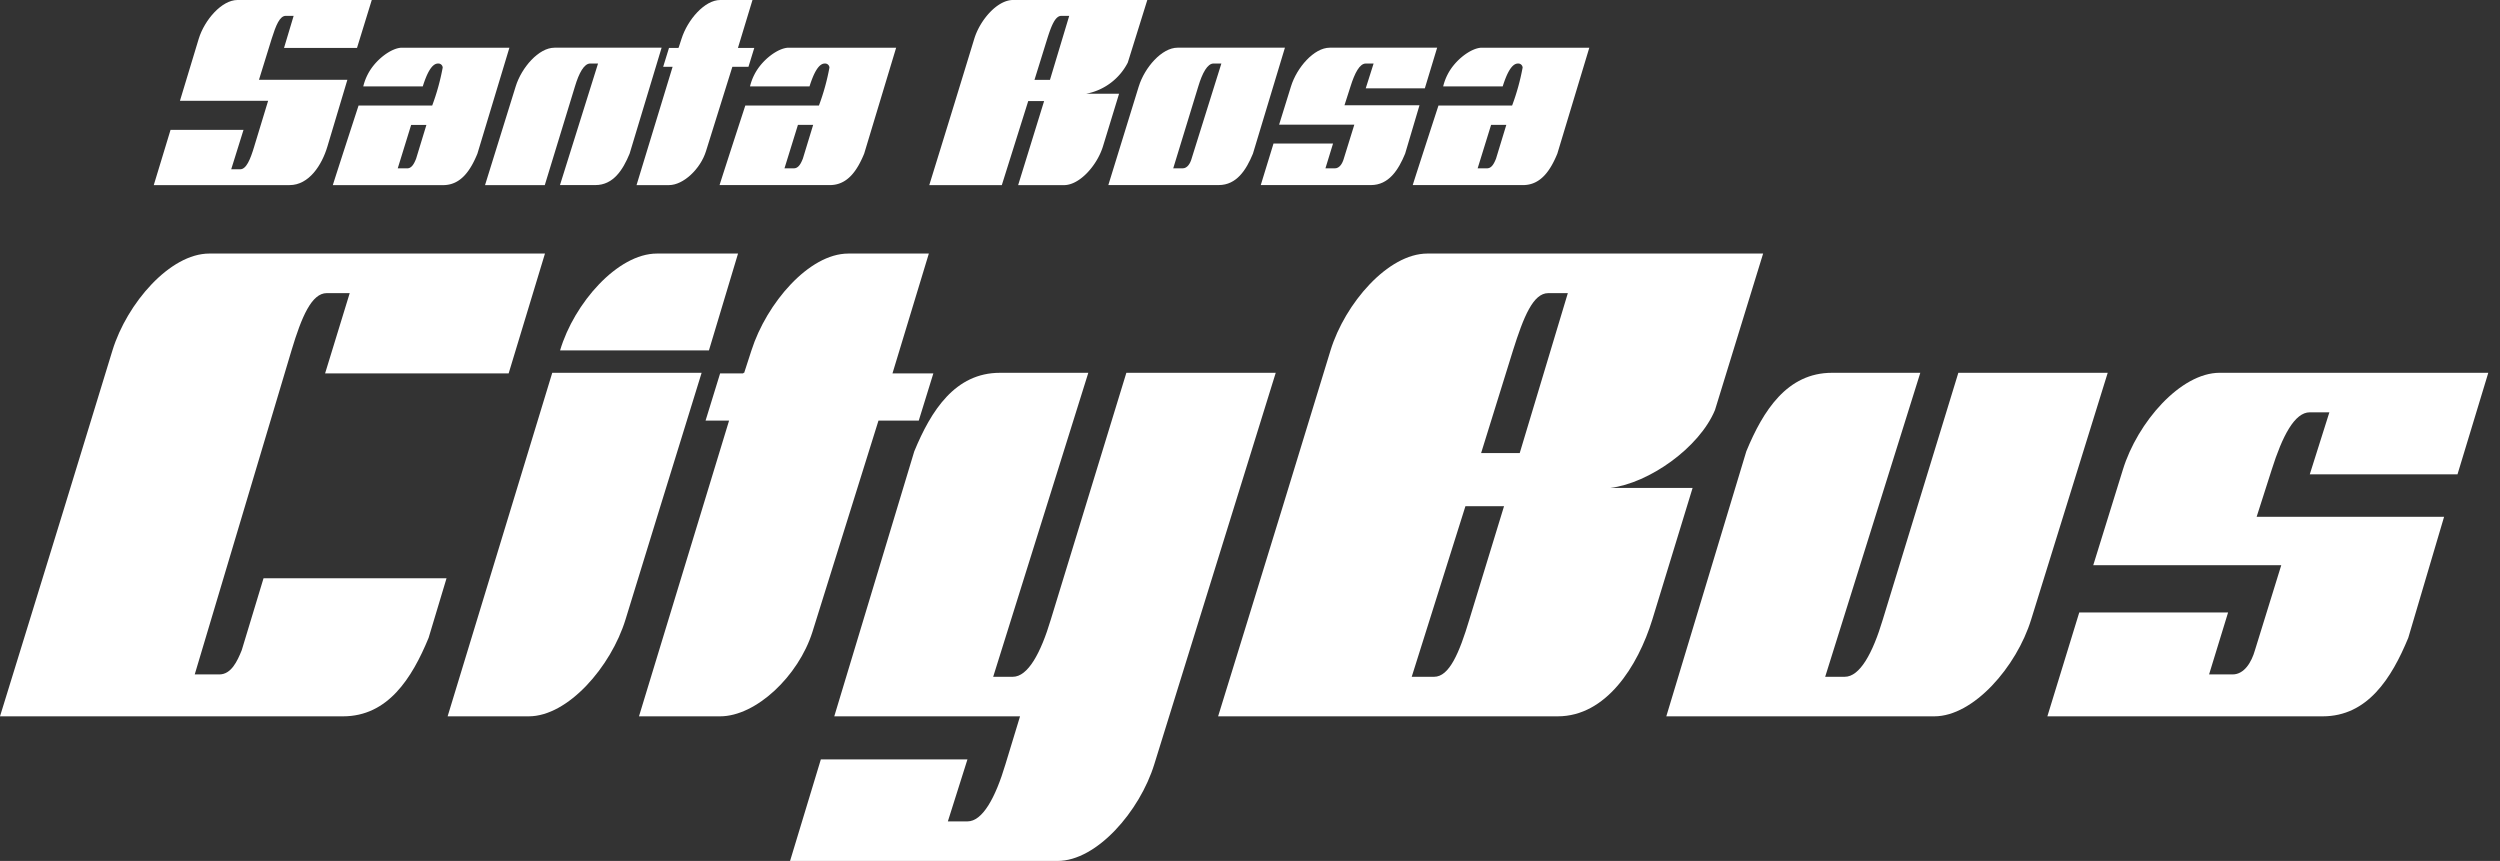
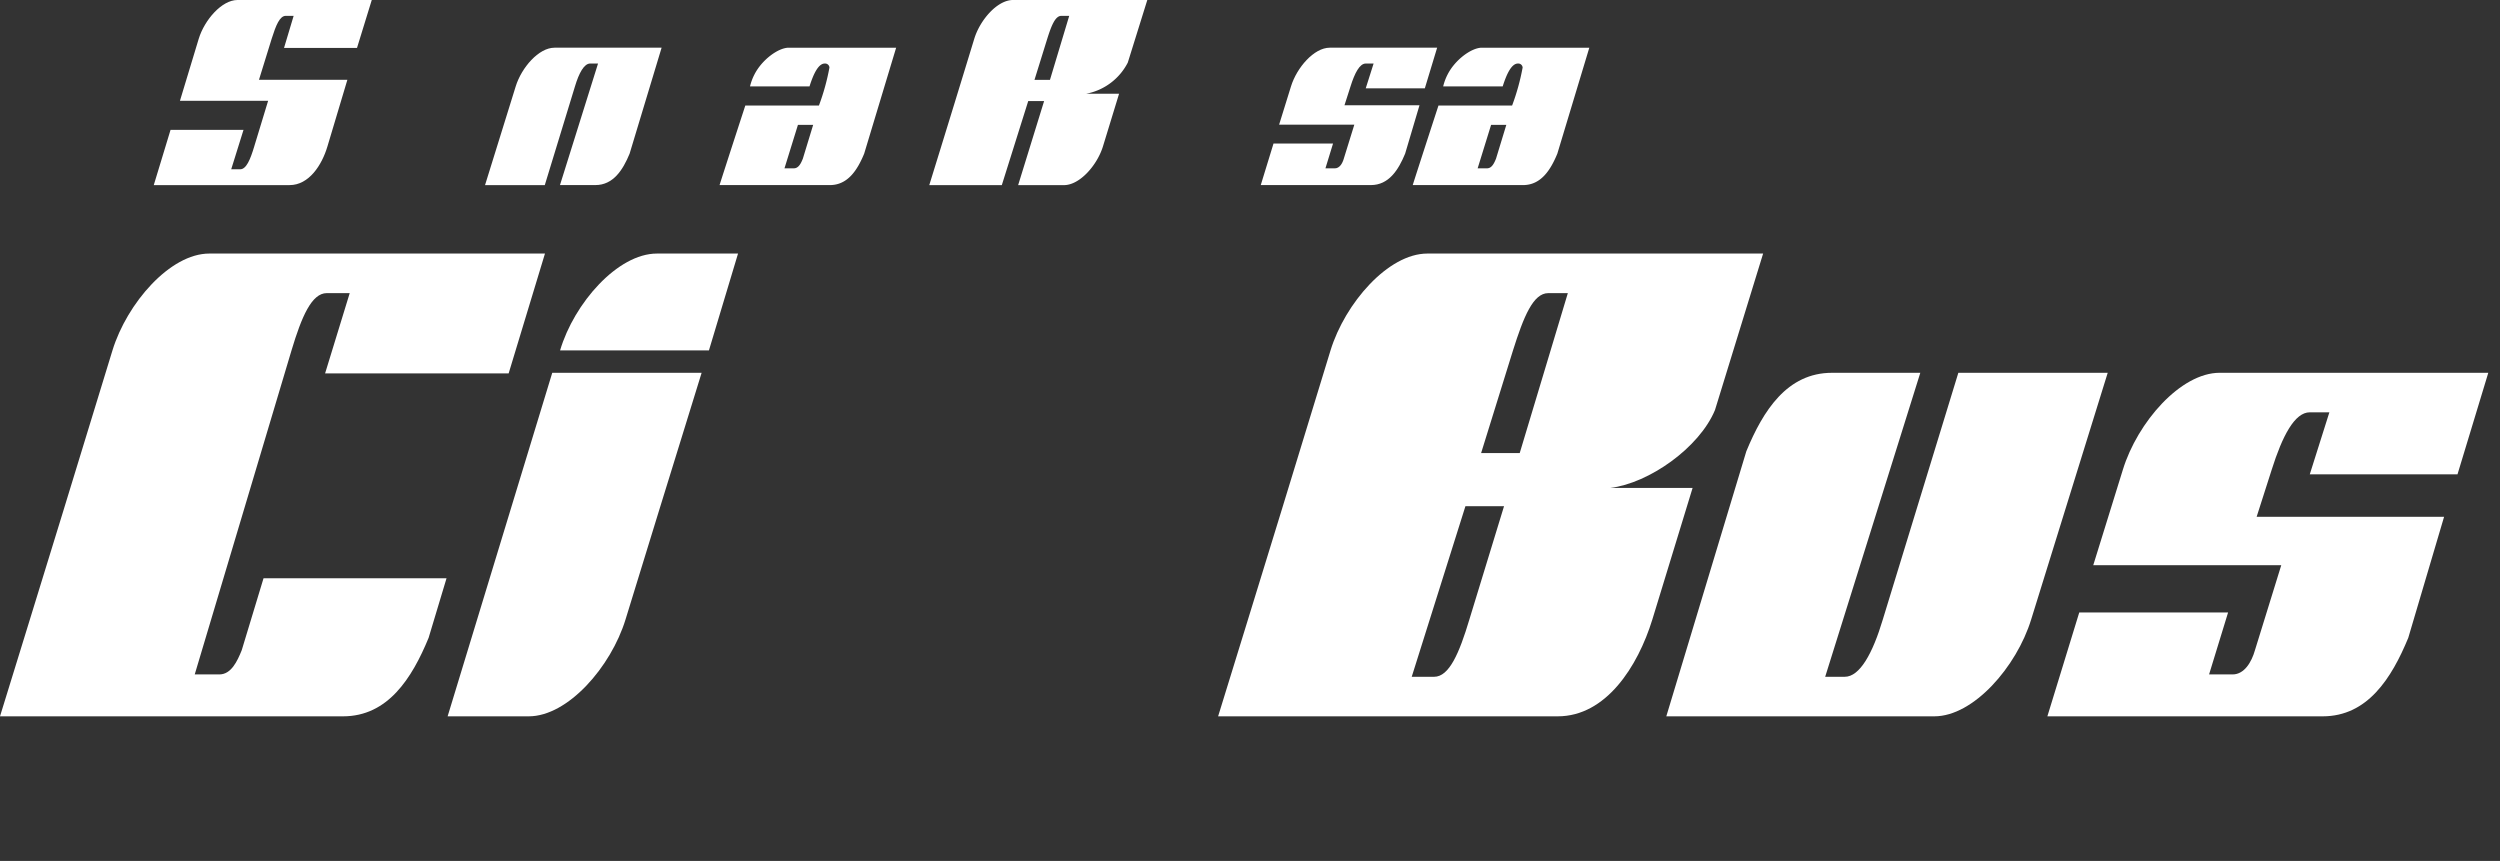
<svg xmlns="http://www.w3.org/2000/svg" id="Group_14662" data-name="Group 14662" width="318" height="109.512" viewBox="0 0 318 109.512">
  <rect x="0" y="0" width="318" height="109.512" fill="#333333" stroke="none" />
  <defs>
    <clipPath id="clip-path">
      <rect id="Rectangle_6721" data-name="Rectangle 6721" width="318" height="109.512" fill="#fff" />
    </clipPath>
  </defs>
  <g id="Group_14602" data-name="Group 14602" clip-path="url(#clip-path)">
    <path id="Path_100705" data-name="Path 100705" d="M36.7,18.621l1.765-5.8H27.249l2.392-7.9C30.381,2.523,32.573,0,34.565,0H51.648L49.769,6.1H40.487l1.224-4.085h-1c-.769,0-1.254,1.2-1.794,2.914L37.3,10.152H48.545L46.01,18.621c-.711,2.4-2.362,4.924-4.811,4.924H23.918l2.135-7.028h9.281l-1.565,5.016h1.138c.769,0,1.281-1.2,1.794-2.913" transform="translate(-4.359)" fill="#fff" />
-     <path id="Path_100706" data-name="Path 100706" d="M55.043,14.778h9.367a28.6,28.6,0,0,0,1.337-4.835.553.553,0,0,0-.6-.51c-.769,0-1.4,1.2-1.936,2.912H55.642a6.782,6.782,0,0,1,.569-1.531c.967-1.891,3.045-3.394,4.355-3.394H74.232L70.161,20.9C69.307,22.976,68.083,24.9,65.8,24.9H51.77c0-.029,1.081-3.394,3.273-10.12m4.983,7.988h1.2c.6,0,.911-.661,1.138-1.231l1.31-4.295H61.733Z" transform="translate(-9.435 -1.352)" fill="#fff" />
    <path id="Path_100707" data-name="Path 100707" d="M84.269,7.418H97.906L93.835,20.9c-.855,2.071-2.079,3.994-4.357,3.994h-4.5L89.82,9.432h-1c-.769,0-1.424,1.2-1.936,2.912L83.045,24.9h-7.6l3.9-12.553c.741-2.4,2.933-4.926,4.926-4.926" transform="translate(-13.749 -1.352)" fill="#fff" />
-     <path id="Path_100708" data-name="Path 100708" d="M103.141,6.1h1.167l.029-.03h.029l.37-1.141C105.5,2.523,107.667,0,109.661,0h4.1L111.91,6.1h2.078l-.74,2.4H111.2l-3.36,10.751c-.711,2.253-2.875,4.295-4.7,4.295H99.013L103.6,8.5h-1.2Z" transform="translate(-18.045 0)" fill="#fff" />
    <path id="Path_100709" data-name="Path 100709" d="M115.2,14.778h9.367a28.522,28.522,0,0,0,1.338-4.835.553.553,0,0,0-.6-.51c-.769,0-1.4,1.2-1.936,2.912H115.8a6.741,6.741,0,0,1,.569-1.531c.968-1.891,3.046-3.394,4.355-3.394h13.665L130.321,20.9c-.855,2.071-2.079,3.994-4.357,3.994H111.929c0-.029,1.082-3.394,3.274-10.12m4.982,7.988h1.2c.6,0,.911-.661,1.138-1.231l1.31-4.295h-1.936Z" transform="translate(-20.399 -1.352)" fill="#fff" />
    <path id="Path_100710" data-name="Path 100710" d="M159.155,12.855h-2.021l-3.359,10.69H144.55c0-.029,1.936-6.217,5.723-18.619C151.013,2.523,153.205,0,155.2,0h17.081L169.8,7.959a7.511,7.511,0,0,1-5.295,3.964h4.185l-2.05,6.7c-.74,2.4-2.961,4.925-4.954,4.925h-5.835Zm-1.224-2.7H159.9l2.448-8.138h-1c-.769,0-1.252,1.2-1.793,2.913Z" transform="translate(-26.344 0)" fill="#fff" />
-     <path id="Path_100711" data-name="Path 100711" d="M176.273,12.344c.74-2.4,2.932-4.925,4.925-4.925h13.665L190.792,20.9c-.854,2.071-2.078,3.993-4.355,3.993H172.4c0-.029,1.309-4.2,3.872-12.553m6.719,9.191,3.787-12.1h-1c-.768,0-1.422,1.2-1.936,2.912l-3.188,10.421h1.2c.6,0,.968-.63,1.138-1.231" transform="translate(-31.42 -1.352)" fill="#fff" />
    <path id="Path_100712" data-name="Path 100712" d="M205.534,22.766c.6,0,.968-.63,1.138-1.231l1.339-4.326h-9.567l1.51-4.865c.74-2.4,2.932-4.925,4.926-4.925h13.665l-1.565,5.167h-7.517l1-3.153h-1c-.769,0-1.4,1.2-1.936,2.912l-.769,2.4H216.3L214.473,20.9c-.854,2.071-2.078,3.994-4.356,3.994H196.11l1.623-5.287h7.572l-.967,3.154Z" transform="translate(-35.741 -1.352)" fill="#fff" />
    <path id="Path_100713" data-name="Path 100713" d="M223.023,14.778h9.366a28.375,28.375,0,0,0,1.339-4.835.554.554,0,0,0-.6-.51c-.769,0-1.4,1.2-1.936,2.912h-7.572a6.792,6.792,0,0,1,.57-1.531c.967-1.891,3.045-3.394,4.355-3.394h13.665L238.141,20.9c-.854,2.071-2.078,3.994-4.356,3.994H219.75c0-.029,1.082-3.394,3.273-10.12m4.983,7.988h1.2c.6,0,.91-.661,1.138-1.231l1.309-4.295h-1.936Z" transform="translate(-40.049 -1.352)" fill="#fff" />
    <path id="Path_100714" data-name="Path 100714" d="M30.747,89.9l2.775-9.159H56.8L54.52,88.319c-2.134,5.181-5.2,9.986-10.89,9.986H0c0-.076,4.839-15.541,14.306-46.55,1.851-6.006,7.331-12.314,12.314-12.314h42.7L64.7,54.684H41.352l3.132-10.211H41.566c-1.922,0-3.2,3-4.485,7.283L24.769,92.975H27.9c1.494,0,2.277-1.653,2.847-3.08" transform="translate(0 -7.188)" fill="#fff" />
    <path id="Path_100715" data-name="Path 100715" d="M79.948,98.305H69.628l13.31-43.7h19c0,.075-3.274,10.512-9.681,31.384C90.41,92,84.931,98.305,79.948,98.305m3.986-46.55c1.779-6.006,7.331-12.314,12.314-12.314h10.32l-3.7,12.314Z" transform="translate(-12.69 -7.188)" fill="#fff" />
-     <path id="Path_100716" data-name="Path 100716" d="M109.713,54.684h2.918l.072-.074h.071l.925-2.854c1.922-6.006,7.331-12.314,12.314-12.314h10.249l-4.626,15.242h5.2L134.98,60.69h-5.124l-8.4,26.879c-1.779,5.631-7.189,10.736-11.745,10.736H99.393L110.852,60.69h-2.99Z" transform="translate(-18.114 -7.188)" fill="#fff" />
-     <path id="Path_100717" data-name="Path 100717" d="M169.228,107.767c-1.851,6.007-7.332,12.314-12.313,12.314H122.893l3.915-12.914h18.648l-2.492,7.883h2.492c1.921,0,3.559-3,4.839-7.283l1.851-6.081h-23.63l10.178-33.711c2.135-5.18,5.2-9.985,10.89-9.985h11.246l-12.1,38.667h2.492c1.921,0,3.558-3,4.839-7.284l9.609-31.383h19Z" transform="translate(-22.397 -10.569)" fill="#fff" />
    <path id="Path_100718" data-name="Path 100718" d="M189.475,98.305c0-.076,4.839-15.541,14.3-46.55,1.851-6.006,7.332-12.314,12.313-12.314H258.8l-6.122,19.9c-1.992,4.805-8.4,9.311-13.309,9.91H249.83l-5.123,16.744C242.855,92,238.8,98.305,232.678,98.305Zm31.958-12.313,4.412-14.416h-4.911l-6.832,21.7h2.847c1.922,0,3.2-3,4.485-7.283m1.494-21.172h4.911l6.121-20.347h-2.49c-1.922,0-3.133,3-4.485,7.283Z" transform="translate(-34.531 -7.188)" fill="#fff" />
    <path id="Path_100719" data-name="Path 100719" d="M293.284,101.686H259.191l10.178-33.711c2.135-5.18,5.2-9.985,10.89-9.985H291.5L279.4,96.656h2.49c1.922,0,3.559-3,4.84-7.283l9.608-31.383h19L305.6,89.373c-1.851,6.006-7.332,12.313-12.313,12.313" transform="translate(-47.237 -10.569)" fill="#fff" />
    <path id="Path_100720" data-name="Path 100720" d="M342.022,96.356c1.5,0,2.42-1.577,2.847-3.08l3.345-10.811H324.3L328.072,70.3c1.851-6.007,7.33-12.313,12.313-12.313h34.165L370.634,70.9h-18.79l2.492-7.885h-2.492c-1.922,0-3.487,3-4.839,7.284l-1.922,6.006h23.844L364.372,91.7c-2.137,5.181-5.2,9.986-10.891,9.986H318.464l4.057-13.214h18.932l-2.42,7.884Z" transform="translate(-58.039 -10.569)" fill="#fff" />
  </g>
</svg>